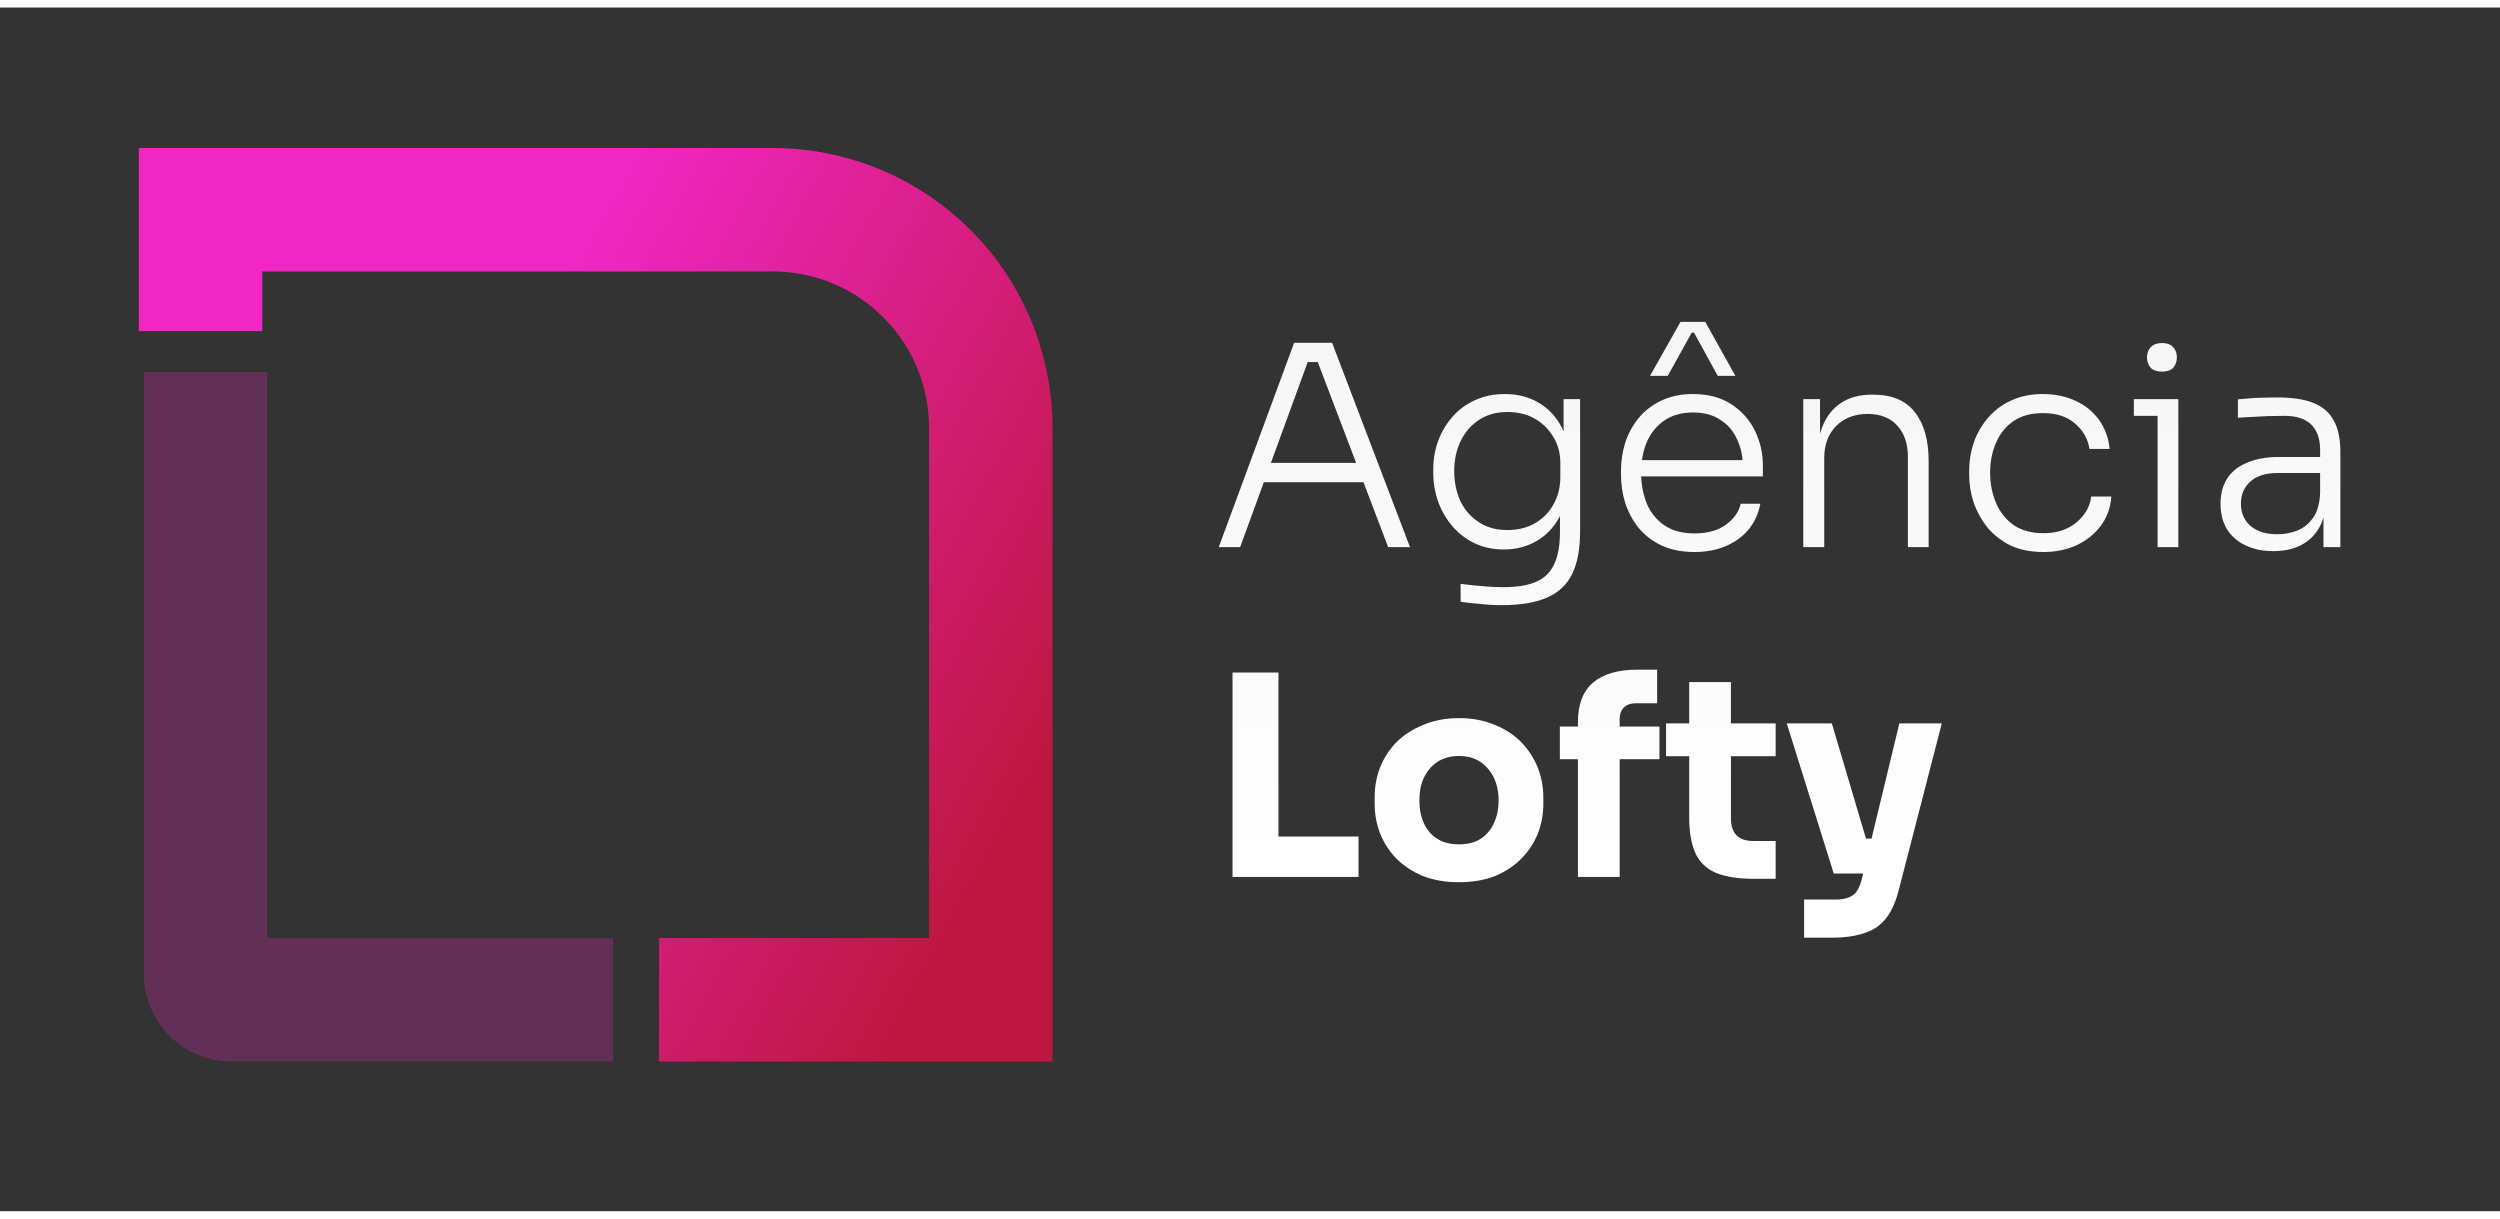
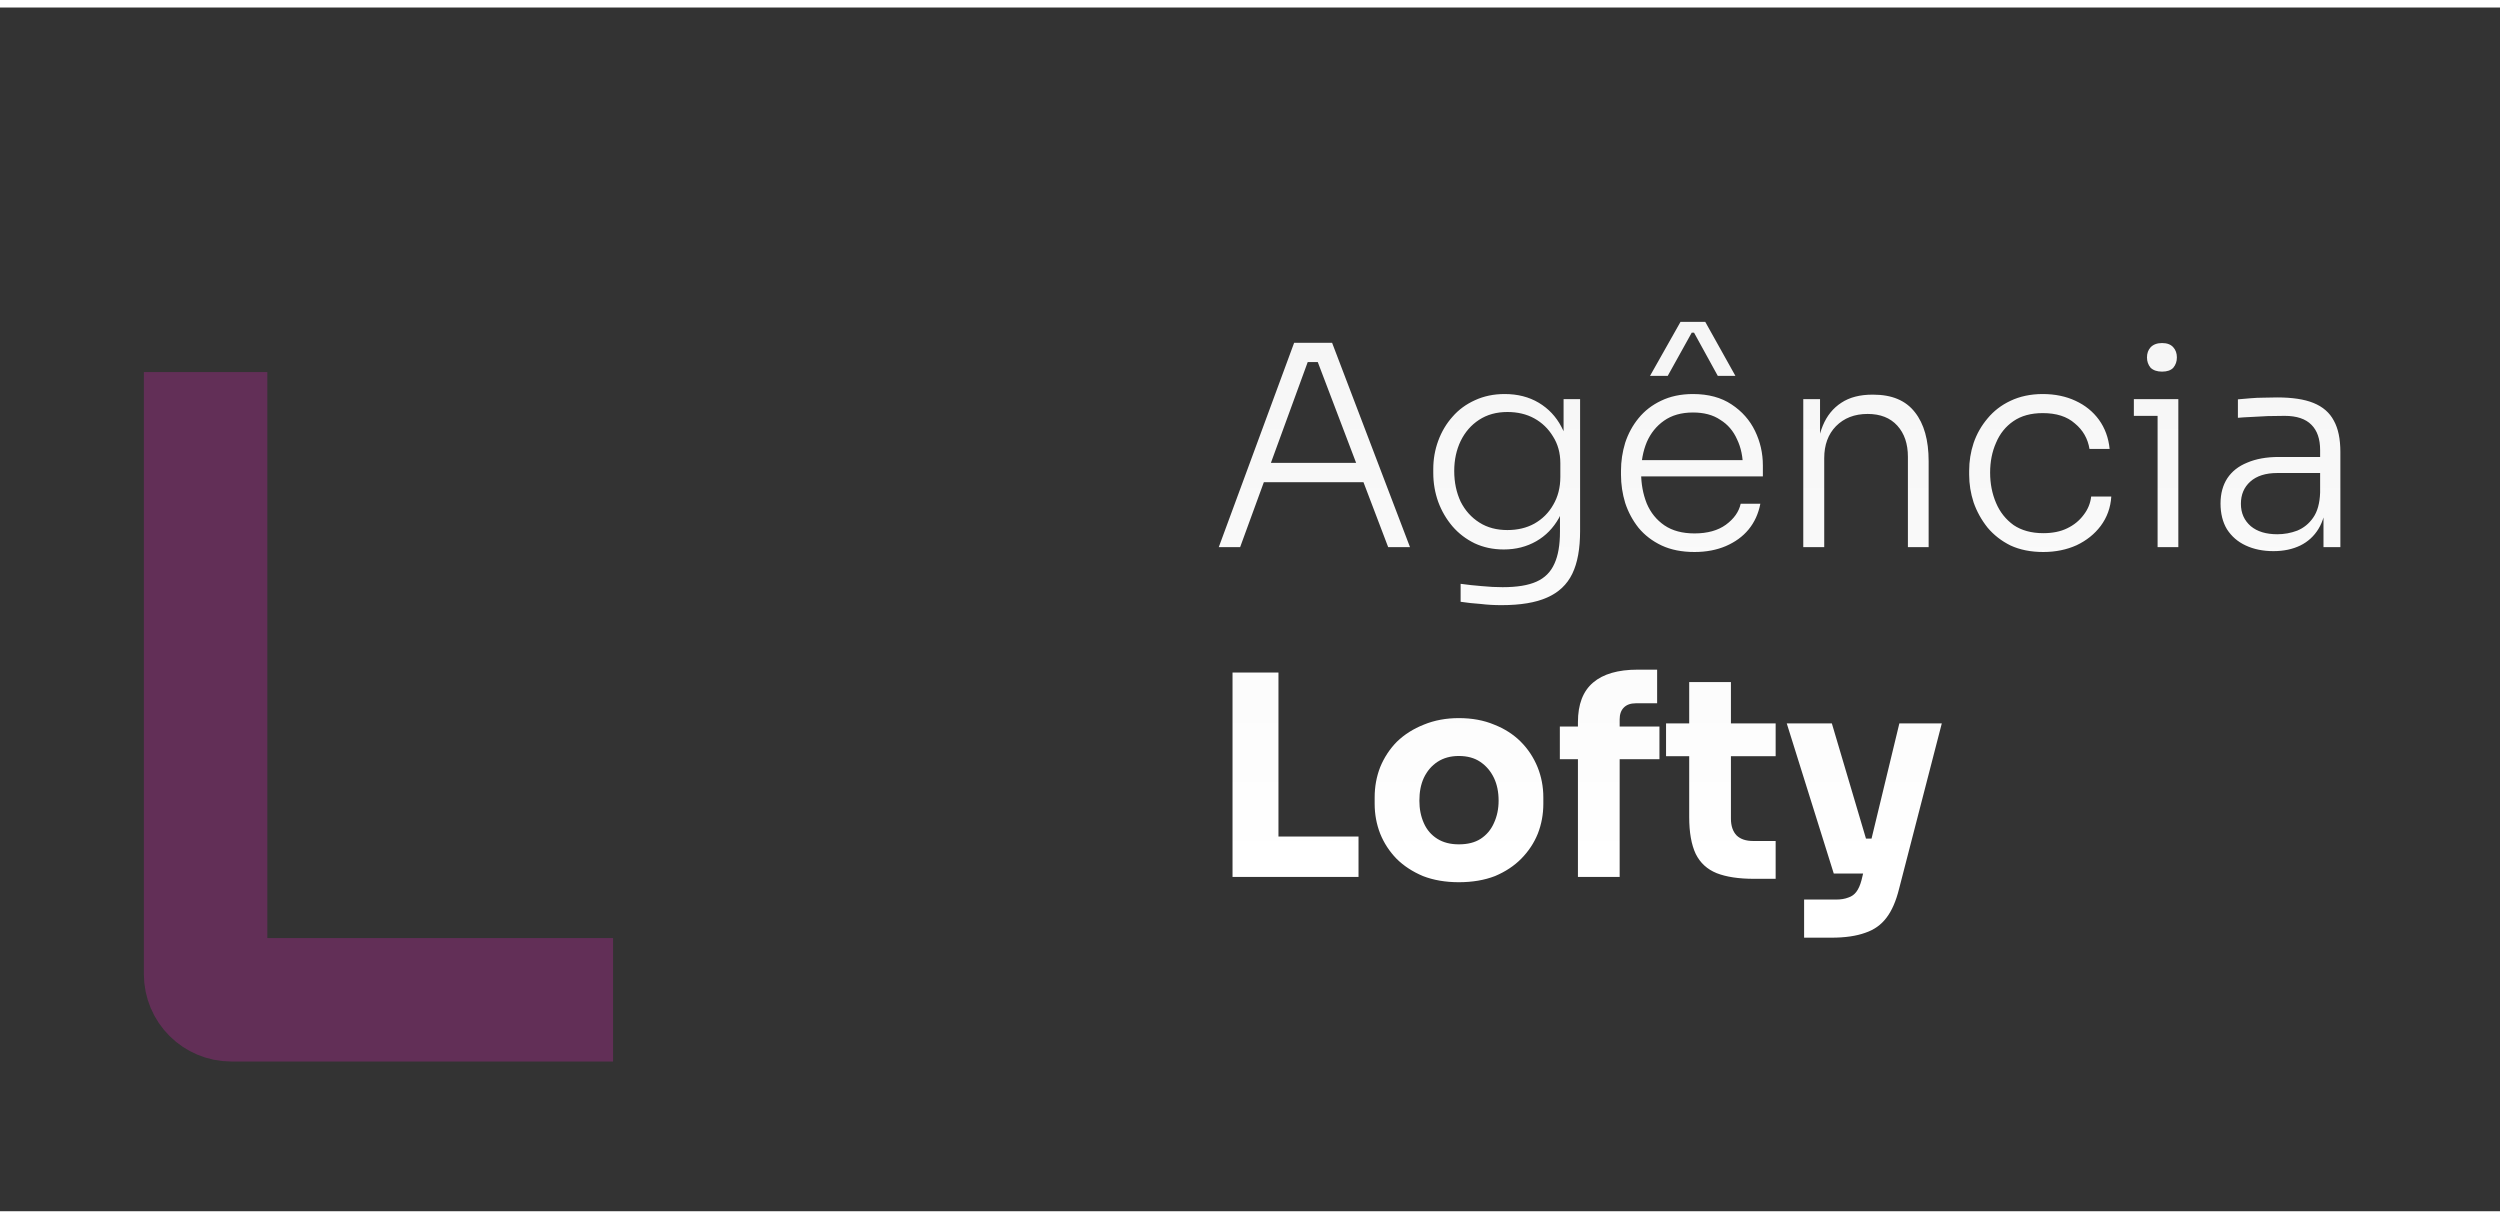
<svg xmlns="http://www.w3.org/2000/svg" width="80px" height="39px" viewBox="0 0 81 39">
  <rect x="0" y="0" width="81" height="39" fill="#333333" stroke="none" />
  <defs>
    <linearGradient id="linear0" gradientUnits="userSpaceOnUse" x1="386" y1="131" x2="766.923" y2="337.477">
      <stop offset="0" style="stop-color:rgb(94.902%,14.902%,77.255%);stop-opacity:1;" />
      <stop offset="1" style="stop-color:rgb(74.118%,9.02%,24.706%);stop-opacity:1;" />
    </linearGradient>
    <linearGradient id="linear1" gradientUnits="userSpaceOnUse" x1="1150" y1="216" x2="1150" y2="559" gradientTransform="matrix(0.05,0,0,0.05,0,0)">
      <stop offset="0" style="stop-color:rgb(96.471%,96.471%,96.471%);stop-opacity:1;" />
      <stop offset="1" style="stop-color:rgb(100%,100%,100%);stop-opacity:1;" />
    </linearGradient>
  </defs>
  <g id="surface1">
    <path style="fill:none;stroke-width:80;stroke-linecap:butt;stroke-linejoin:miter;stroke:rgb(94.902%,14.902%,77.255%);stroke-opacity:0.251;stroke-miterlimit:4;" d="M 133.225 236.216 L 133.225 626.317 C 133.225 635.542 140.669 642.984 149.897 642.984 L 397.27 642.984 " transform="matrix(0.05,0,0,0.05,0,0)" />
-     <path style="fill:none;stroke-width:80;stroke-linecap:butt;stroke-linejoin:miter;stroke:url(#linear0);stroke-miterlimit:4;" d="M 427.047 642.984 L 642.006 642.984 L 642.006 272.342 C 642.006 232.417 625.178 194.43 595.556 167.607 C 569.578 144.04 535.767 131.016 500.639 131.016 L 129.968 131.016 L 129.968 209.703 " transform="matrix(0.05,0,0,0.05,0,0)" />
    <path style=" stroke:none;fill-rule:nonzero;fill:url(#linear1);" d="M 39.488 17.484 L 41.93 10.863 L 43.16 10.863 L 45.684 17.484 L 44.977 17.484 L 42.625 11.301 L 43 11.488 L 42.047 11.488 L 42.438 11.301 L 40.18 17.484 Z M 40.797 15.379 L 41.023 14.754 L 44.094 14.754 L 44.332 15.379 Z M 48.648 19.363 C 48.426 19.363 48.199 19.352 47.969 19.324 C 47.746 19.309 47.531 19.285 47.324 19.254 L 47.324 18.672 C 47.543 18.703 47.77 18.727 48.004 18.746 C 48.246 18.77 48.473 18.781 48.684 18.781 C 49.145 18.781 49.512 18.723 49.781 18.602 C 50.055 18.48 50.246 18.285 50.363 18.02 C 50.484 17.758 50.543 17.414 50.543 16.984 L 50.543 16.023 L 50.797 15.352 C 50.785 15.812 50.688 16.207 50.508 16.543 C 50.324 16.867 50.082 17.117 49.773 17.293 C 49.465 17.469 49.113 17.559 48.723 17.559 C 48.375 17.559 48.062 17.492 47.777 17.359 C 47.5 17.223 47.262 17.043 47.062 16.812 C 46.863 16.578 46.707 16.312 46.598 16.016 C 46.492 15.719 46.438 15.406 46.438 15.082 L 46.438 14.953 C 46.438 14.633 46.492 14.328 46.598 14.039 C 46.707 13.742 46.863 13.48 47.062 13.258 C 47.262 13.027 47.504 12.852 47.789 12.723 C 48.078 12.59 48.398 12.523 48.75 12.523 C 49.172 12.523 49.539 12.617 49.855 12.805 C 50.168 12.992 50.414 13.25 50.59 13.586 C 50.77 13.918 50.867 14.309 50.879 14.754 L 50.66 14.637 L 50.66 12.688 L 51.195 12.688 L 51.195 16.957 C 51.195 17.531 51.113 17.996 50.941 18.348 C 50.773 18.695 50.5 18.953 50.125 19.117 C 49.758 19.281 49.266 19.363 48.648 19.363 Z M 48.84 16.93 C 49.164 16.93 49.457 16.863 49.711 16.723 C 49.969 16.578 50.176 16.375 50.324 16.113 C 50.477 15.855 50.555 15.551 50.555 15.207 L 50.555 14.762 C 50.555 14.43 50.473 14.141 50.316 13.895 C 50.164 13.645 49.965 13.453 49.711 13.312 C 49.457 13.172 49.164 13.105 48.84 13.105 C 48.488 13.105 48.184 13.188 47.922 13.359 C 47.664 13.527 47.465 13.758 47.324 14.047 C 47.188 14.332 47.117 14.656 47.117 15.016 C 47.117 15.387 47.188 15.715 47.324 16.008 C 47.469 16.297 47.672 16.523 47.934 16.688 C 48.191 16.852 48.496 16.93 48.84 16.93 Z M 54.902 17.641 C 54.492 17.641 54.137 17.57 53.836 17.43 C 53.531 17.285 53.285 17.094 53.09 16.859 C 52.898 16.617 52.754 16.348 52.656 16.051 C 52.566 15.754 52.52 15.449 52.52 15.137 L 52.52 15.008 C 52.52 14.699 52.566 14.398 52.656 14.102 C 52.754 13.805 52.898 13.539 53.09 13.305 C 53.285 13.066 53.527 12.879 53.816 12.742 C 54.113 12.598 54.457 12.523 54.852 12.523 C 55.352 12.523 55.77 12.637 56.102 12.859 C 56.441 13.082 56.695 13.371 56.863 13.719 C 57.031 14.066 57.117 14.438 57.117 14.836 L 57.117 15.191 L 52.828 15.191 L 52.828 14.664 L 56.645 14.664 L 56.473 14.926 C 56.473 14.57 56.41 14.258 56.281 13.992 C 56.16 13.719 55.98 13.508 55.738 13.359 C 55.504 13.199 55.207 13.121 54.852 13.121 C 54.477 13.121 54.164 13.211 53.914 13.387 C 53.668 13.559 53.48 13.793 53.355 14.082 C 53.234 14.375 53.172 14.703 53.172 15.07 C 53.172 15.434 53.234 15.766 53.355 16.07 C 53.48 16.367 53.672 16.602 53.926 16.777 C 54.184 16.953 54.512 17.039 54.902 17.039 C 55.32 17.039 55.66 16.945 55.918 16.758 C 56.18 16.566 56.34 16.34 56.398 16.078 L 57.035 16.078 C 56.973 16.398 56.848 16.676 56.652 16.914 C 56.461 17.145 56.215 17.32 55.918 17.449 C 55.625 17.574 55.285 17.641 54.902 17.641 Z M 53.461 11.934 L 54.449 10.184 L 55.25 10.184 L 56.227 11.934 L 55.656 11.934 L 54.887 10.535 L 54.812 10.535 L 54.035 11.934 Z M 58.426 17.484 L 58.426 12.688 L 58.969 12.688 L 58.969 14.699 L 58.859 14.699 C 58.859 14.254 58.926 13.867 59.059 13.547 C 59.191 13.227 59.391 12.98 59.66 12.805 C 59.926 12.629 60.262 12.543 60.664 12.543 L 60.691 12.543 C 61.297 12.543 61.746 12.73 62.043 13.113 C 62.34 13.488 62.488 14.016 62.488 14.699 L 62.488 17.484 L 61.816 17.484 L 61.816 14.555 C 61.816 14.137 61.703 13.801 61.473 13.547 C 61.242 13.293 60.922 13.168 60.512 13.168 C 60.086 13.168 59.746 13.301 59.484 13.566 C 59.23 13.828 59.105 14.172 59.105 14.602 L 59.105 17.484 Z M 66.203 17.641 C 65.797 17.641 65.445 17.57 65.141 17.43 C 64.848 17.285 64.598 17.09 64.398 16.852 C 64.199 16.602 64.047 16.328 63.945 16.035 C 63.848 15.738 63.801 15.438 63.801 15.137 L 63.801 15.008 C 63.801 14.699 63.848 14.402 63.945 14.109 C 64.047 13.812 64.199 13.547 64.398 13.312 C 64.598 13.07 64.848 12.879 65.141 12.742 C 65.445 12.598 65.793 12.523 66.184 12.523 C 66.582 12.523 66.938 12.598 67.246 12.742 C 67.559 12.887 67.812 13.09 68.008 13.359 C 68.199 13.625 68.316 13.938 68.352 14.301 L 67.699 14.301 C 67.645 13.969 67.488 13.691 67.227 13.477 C 66.973 13.25 66.625 13.141 66.184 13.141 C 65.805 13.141 65.488 13.227 65.234 13.402 C 64.984 13.574 64.797 13.805 64.672 14.102 C 64.543 14.391 64.48 14.715 64.48 15.07 C 64.48 15.422 64.543 15.75 64.672 16.051 C 64.797 16.348 64.988 16.586 65.242 16.77 C 65.496 16.941 65.816 17.031 66.203 17.031 C 66.5 17.031 66.758 16.98 66.973 16.875 C 67.195 16.77 67.375 16.621 67.508 16.441 C 67.648 16.262 67.73 16.059 67.754 15.844 L 68.406 15.844 C 68.383 16.207 68.266 16.523 68.062 16.797 C 67.863 17.062 67.602 17.27 67.281 17.422 C 66.961 17.566 66.602 17.641 66.203 17.641 Z M 69.906 17.484 L 69.906 12.688 L 70.578 12.688 L 70.578 17.484 Z M 69.137 13.23 L 69.137 12.688 L 70.578 12.688 L 70.578 13.23 Z M 70.051 11.797 C 69.891 11.797 69.766 11.754 69.68 11.672 C 69.602 11.578 69.562 11.469 69.562 11.336 C 69.562 11.203 69.602 11.094 69.68 11.008 C 69.766 10.918 69.891 10.871 70.051 10.871 C 70.215 10.871 70.336 10.918 70.414 11.008 C 70.492 11.094 70.531 11.203 70.531 11.336 C 70.531 11.469 70.492 11.578 70.414 11.672 C 70.336 11.754 70.215 11.797 70.051 11.797 Z M 75.281 17.484 L 75.281 16.043 L 75.172 16.043 L 75.172 14.336 C 75.172 13.98 75.078 13.707 74.891 13.52 C 74.703 13.328 74.414 13.23 74.023 13.23 C 73.84 13.23 73.656 13.234 73.469 13.238 C 73.289 13.246 73.113 13.254 72.941 13.266 C 72.781 13.273 72.633 13.281 72.508 13.293 L 72.508 12.695 C 72.641 12.684 72.777 12.672 72.914 12.66 C 73.055 12.648 73.195 12.641 73.34 12.641 C 73.492 12.637 73.637 12.633 73.777 12.633 C 74.266 12.633 74.66 12.691 74.957 12.812 C 75.258 12.934 75.48 13.125 75.617 13.387 C 75.758 13.641 75.828 13.977 75.828 14.402 L 75.828 17.484 Z M 73.66 17.613 C 73.32 17.613 73.02 17.551 72.762 17.43 C 72.5 17.309 72.301 17.133 72.152 16.902 C 72.016 16.676 71.945 16.395 71.945 16.07 C 71.945 15.75 72.02 15.477 72.164 15.254 C 72.312 15.031 72.527 14.859 72.809 14.746 C 73.09 14.625 73.434 14.562 73.832 14.562 L 75.238 14.562 L 75.238 15.082 L 73.785 15.082 C 73.406 15.082 73.113 15.176 72.906 15.363 C 72.707 15.543 72.605 15.781 72.605 16.078 C 72.605 16.383 72.715 16.621 72.926 16.805 C 73.137 16.98 73.422 17.066 73.785 17.066 C 74.008 17.066 74.223 17.027 74.43 16.949 C 74.637 16.863 74.809 16.727 74.945 16.531 C 75.086 16.332 75.16 16.059 75.172 15.715 L 75.371 15.996 C 75.348 16.355 75.266 16.652 75.117 16.895 C 74.973 17.129 74.777 17.309 74.531 17.43 C 74.281 17.551 73.992 17.613 73.66 17.613 Z M 39.934 28.168 L 39.934 21.547 L 41.422 21.547 L 41.422 28.168 Z M 41.238 28.168 L 41.238 26.859 L 44.016 26.859 L 44.016 28.168 Z M 47.266 28.34 C 46.832 28.34 46.445 28.273 46.105 28.141 C 45.77 28 45.48 27.812 45.246 27.578 C 45.016 27.34 44.84 27.07 44.719 26.77 C 44.598 26.461 44.539 26.137 44.539 25.801 L 44.539 25.59 C 44.539 25.246 44.598 24.918 44.719 24.609 C 44.848 24.297 45.027 24.023 45.262 23.785 C 45.504 23.551 45.797 23.367 46.133 23.234 C 46.473 23.094 46.852 23.023 47.266 23.023 C 47.695 23.023 48.078 23.094 48.41 23.234 C 48.75 23.367 49.035 23.551 49.27 23.785 C 49.508 24.023 49.688 24.297 49.816 24.609 C 49.941 24.918 50.004 25.246 50.004 25.59 L 50.004 25.801 C 50.004 26.137 49.945 26.461 49.824 26.77 C 49.703 27.07 49.523 27.34 49.289 27.578 C 49.059 27.812 48.773 28 48.438 28.141 C 48.098 28.273 47.707 28.34 47.266 28.34 Z M 47.266 27.113 C 47.551 27.113 47.785 27.055 47.973 26.934 C 48.16 26.812 48.305 26.645 48.402 26.426 C 48.504 26.207 48.555 25.965 48.555 25.699 C 48.555 25.414 48.504 25.168 48.402 24.957 C 48.297 24.738 48.148 24.566 47.957 24.438 C 47.77 24.312 47.539 24.25 47.266 24.25 C 47 24.25 46.773 24.312 46.578 24.438 C 46.383 24.566 46.238 24.738 46.133 24.957 C 46.035 25.168 45.988 25.414 45.988 25.699 C 45.988 25.965 46.035 26.207 46.133 26.426 C 46.23 26.645 46.375 26.812 46.57 26.934 C 46.762 27.055 46.996 27.113 47.266 27.113 Z M 51.125 28.168 L 51.125 23.152 C 51.125 22.578 51.289 22.148 51.617 21.871 C 51.941 21.594 52.422 21.453 53.059 21.453 L 53.691 21.453 L 53.691 22.543 L 52.996 22.543 C 52.832 22.543 52.703 22.59 52.613 22.68 C 52.523 22.77 52.477 22.898 52.477 23.059 L 52.477 28.168 Z M 50.539 24.355 L 50.539 23.297 L 53.766 23.297 L 53.766 24.355 Z M 56.836 28.23 C 56.332 28.23 55.93 28.168 55.621 28.047 C 55.312 27.922 55.086 27.715 54.941 27.422 C 54.801 27.125 54.73 26.727 54.73 26.227 L 54.73 21.855 L 56.082 21.855 L 56.082 26.281 C 56.082 26.516 56.145 26.699 56.266 26.824 C 56.391 26.945 56.57 27.004 56.797 27.004 L 57.531 27.004 L 57.531 28.23 Z M 53.98 24.258 L 53.98 23.195 L 57.531 23.195 L 57.531 24.258 Z M 58.453 30.137 L 58.453 28.902 L 59.488 28.902 C 59.645 28.902 59.777 28.879 59.887 28.836 C 59.996 28.801 60.082 28.738 60.148 28.648 C 60.215 28.559 60.27 28.434 60.312 28.277 L 61.539 23.195 L 62.914 23.195 L 61.527 28.566 C 61.43 28.953 61.297 29.262 61.121 29.492 C 60.949 29.719 60.723 29.883 60.43 29.98 C 60.148 30.082 59.785 30.137 59.344 30.137 Z M 60.016 28.059 L 60.016 26.926 L 61.066 26.926 L 61.066 28.059 Z M 59.414 28.059 L 57.891 23.195 L 59.352 23.195 L 60.793 28.059 Z M 59.414 28.059 " />
  </g>
</svg>